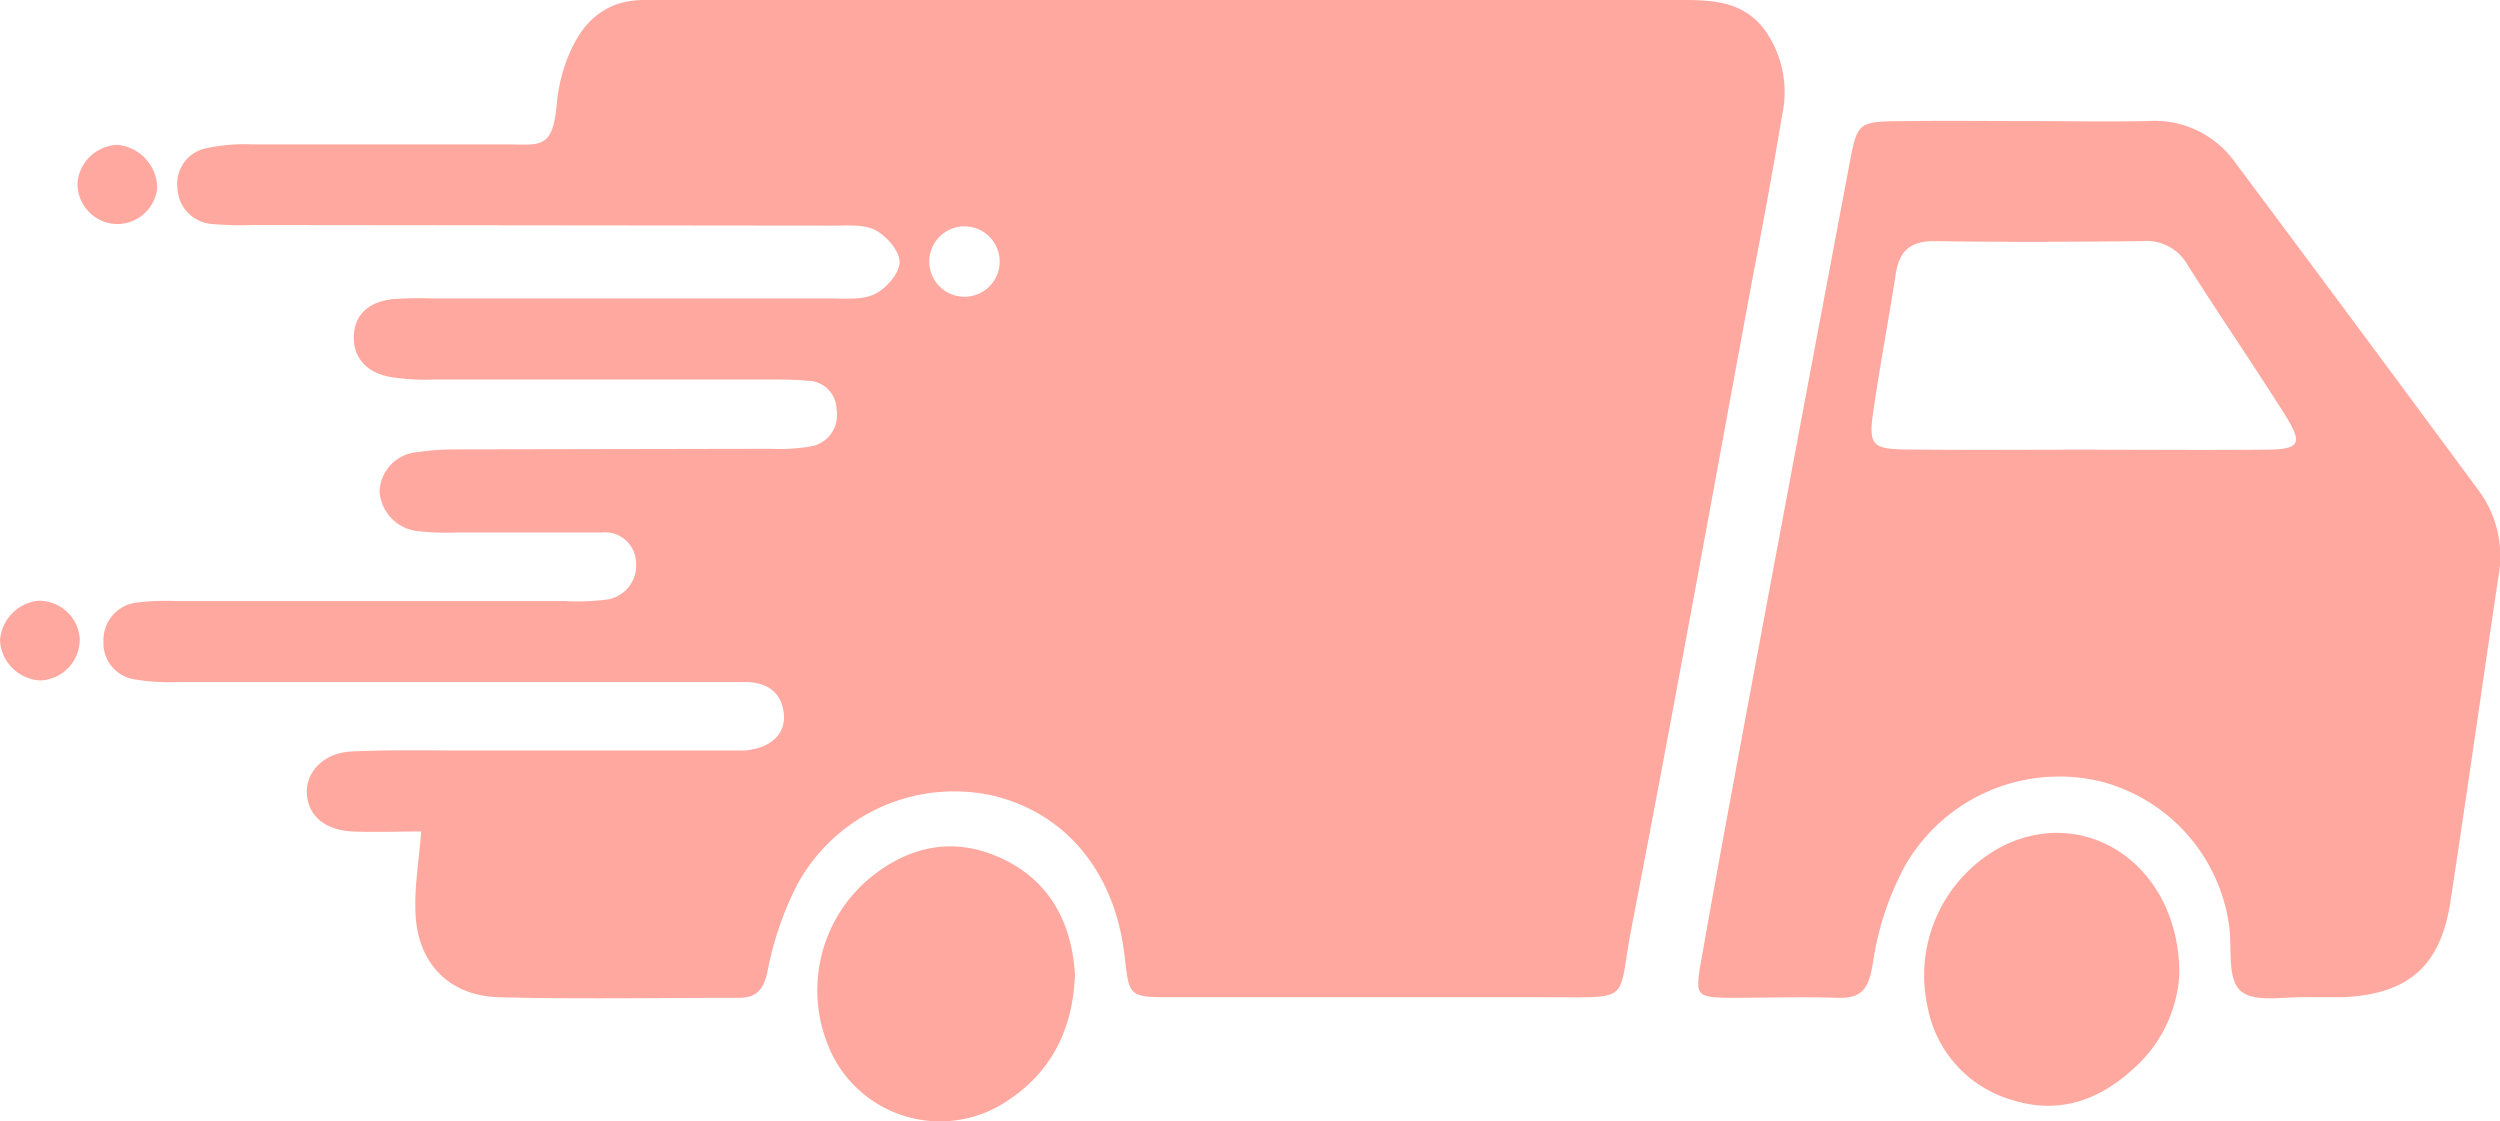
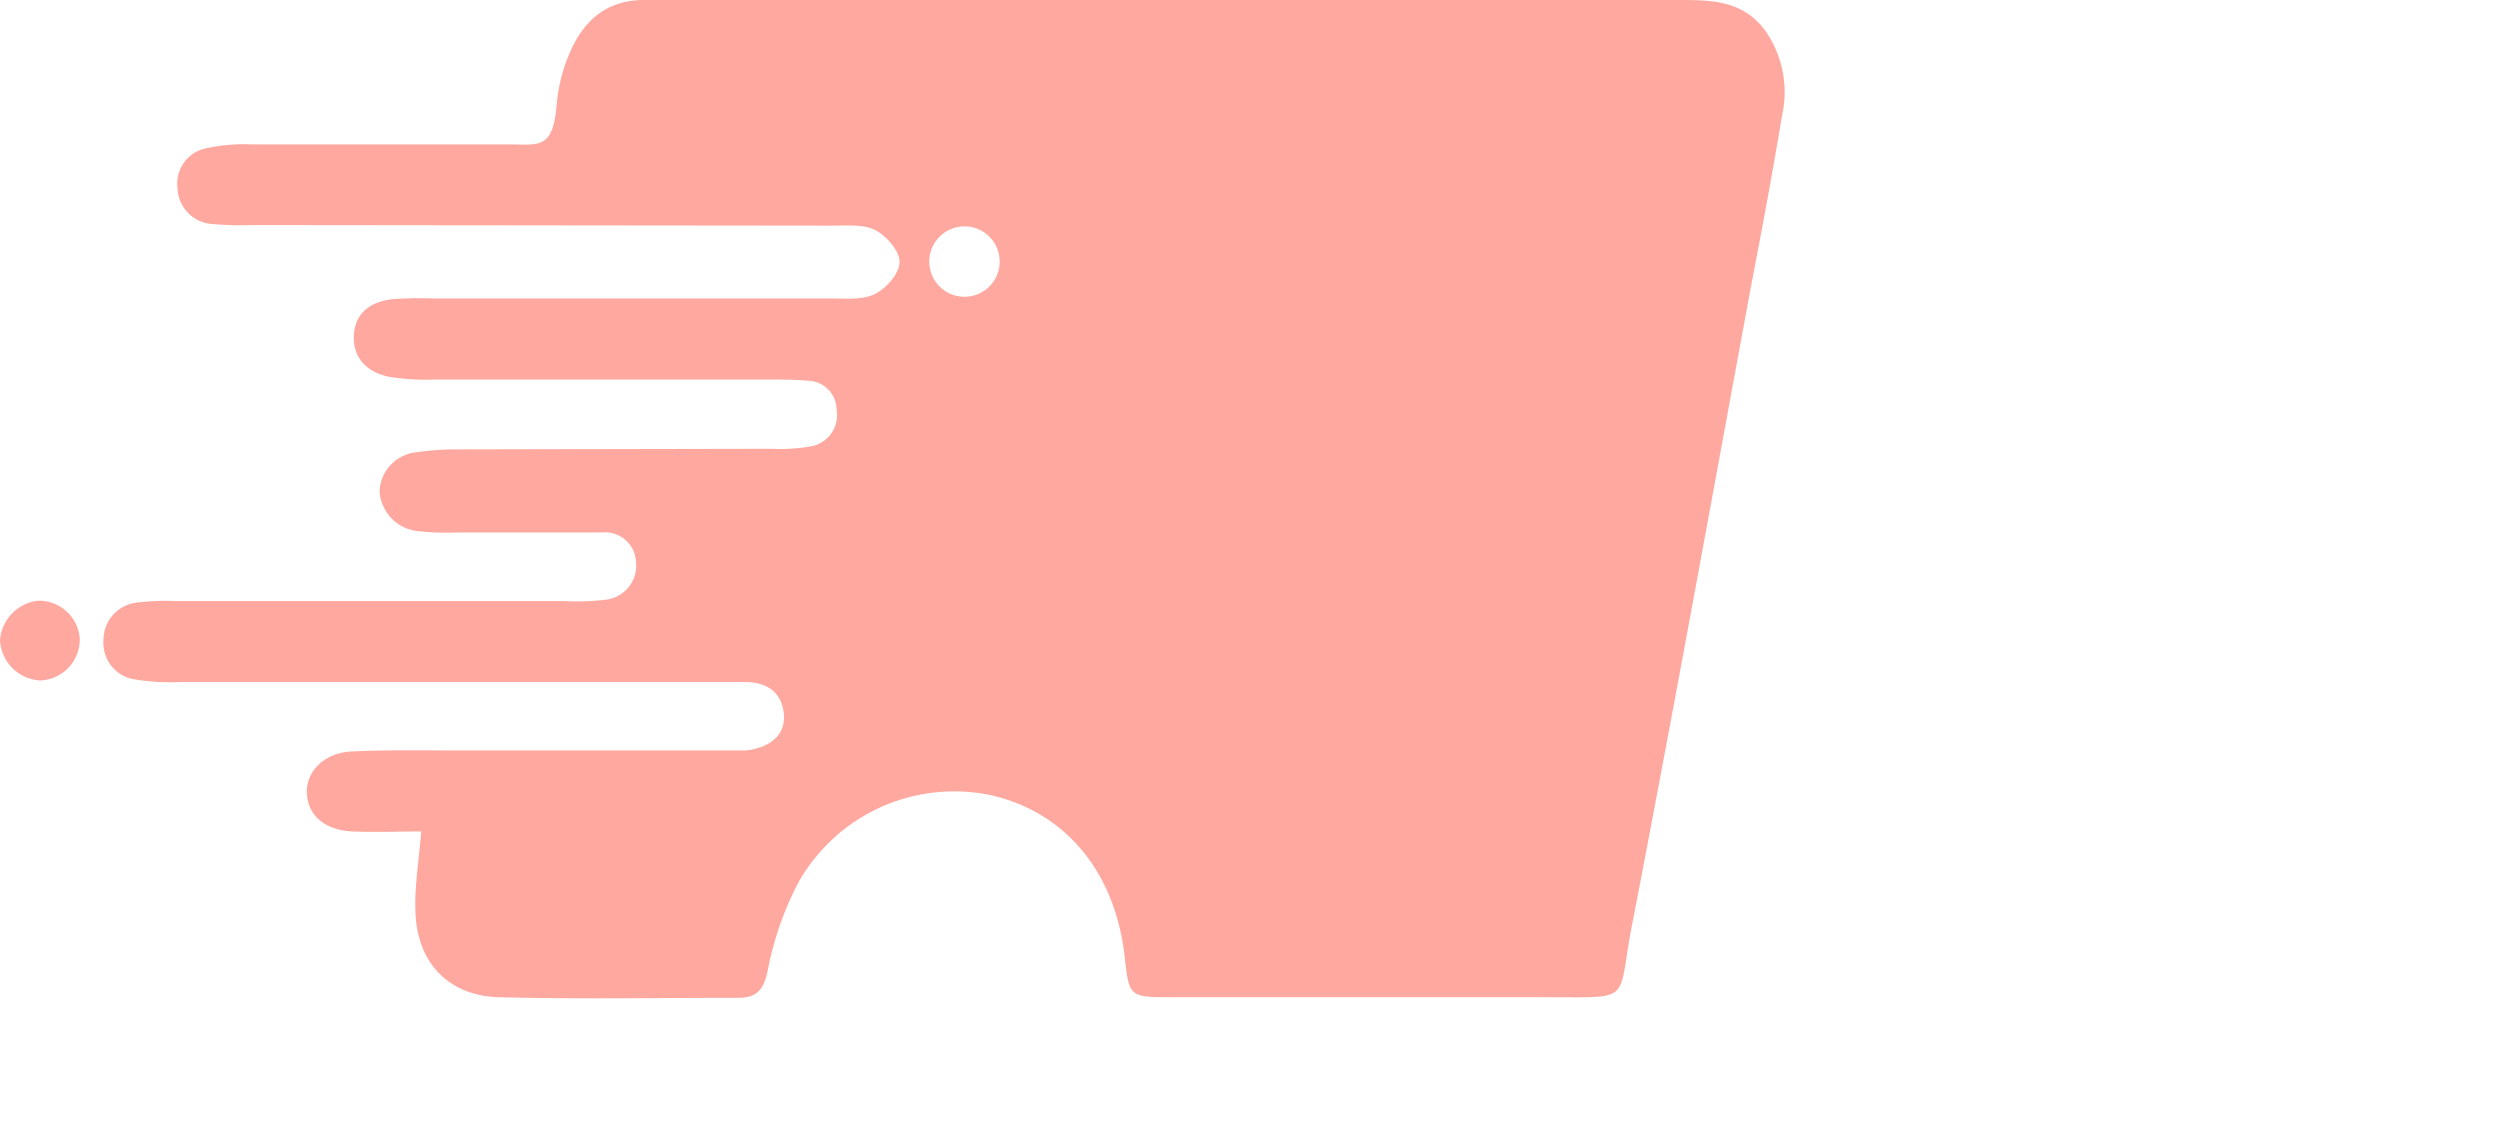
<svg xmlns="http://www.w3.org/2000/svg" viewBox="0 0 248.84 111.62">
  <defs>
    <style>.cls-1{fill:#ffa89f;}</style>
  </defs>
  <g id="Layer_2" data-name="Layer 2">
    <g id="Layer_1-2" data-name="Layer 1">
      <path class="cls-1" d="M41.93,82.76c-2.33,0-4.61.1-6.88,0-2.73-.15-4.33-1.55-4.5-3.68s1.57-4.14,4.44-4.28c3.95-.19,7.93-.09,11.89-.1q12.15,0,24.29,0c1,0,2,0,3,0,2.55-.25,4-1.6,3.86-3.57-.2-2.17-1.58-3.16-3.67-3.24-1.15,0-2.31,0-3.47,0h-53a21.9,21.9,0,0,1-4.44-.26,3.65,3.65,0,0,1-3.15-3.87,3.74,3.74,0,0,1,3.3-3.78,23.65,23.65,0,0,1,3.95-.15l38.67,0a23.61,23.61,0,0,0,4-.13,3.42,3.42,0,0,0,3.08-3.81,3.08,3.08,0,0,0-3.39-2.89c-4.8,0-9.59,0-14.38,0a26,26,0,0,1-4-.14,4.25,4.25,0,0,1-3.75-4,4.09,4.09,0,0,1,3.82-3.86A26.61,26.61,0,0,1,45,44.73l31.73-.06a18.47,18.47,0,0,0,3.94-.23,3.16,3.16,0,0,0,2.6-3.66,2.9,2.9,0,0,0-2.86-2.88c-1.31-.13-2.64-.12-4-.12q-16.61,0-33.21,0a22.55,22.55,0,0,1-4.43-.27c-2.38-.47-3.63-2-3.55-4.07s1.4-3.39,3.9-3.67a37.3,37.3,0,0,1,4-.06q19.83,0,39.65,0c1.48,0,3.15.16,4.36-.47s2.43-2.12,2.41-3.21-1.36-2.61-2.5-3.17-2.9-.39-4.37-.4l-57.5-.06a32.68,32.68,0,0,1-4-.1,3.7,3.7,0,0,1-3.5-3.56,3.59,3.59,0,0,1,2.95-4,17.54,17.54,0,0,1,4.41-.37c8.43,0,16.86,0,25.28,0,3.38,0,4.72.62,5.11-4.07a16.57,16.57,0,0,1,1.18-4.79C58,2.12,60.28,0,64.14,0c1.15,0,2.31,0,3.47,0q49.81,0,99.63,0c3.22,0,6.26.09,8.43,3a10.66,10.66,0,0,1,1.71,8.49c-.95,5.7-2,11.37-3.09,17-3.93,21.26-7.77,42.54-11.88,63.77-1.46,7.55.21,7-8.27,7q-18.84,0-37.67,0c-4.08,0-4.08-.09-4.52-4-.94-8.4-5.8-14.33-13.18-16.08A17.8,17.8,0,0,0,79.38,88a32,32,0,0,0-3,8.78c-.42,1.84-1.16,2.55-2.92,2.54-7.93,0-15.86.14-23.79-.06-5.07-.13-8.22-3.51-8.32-8.62C41.26,88.21,41.68,85.76,41.93,82.76ZM99.5,25.88a3.49,3.49,0,1,0-7,.31,3.49,3.49,0,1,0,7-.31Z" />
-       <path class="cls-1" d="M201.4,12.05c4.13,0,8.26.08,12.39,0a9.82,9.82,0,0,1,8.6,4q12.3,16.47,24.49,33a11,11,0,0,1,1.78,8.49c-1.6,10.77-3.13,21.55-4.77,32.31-1,6.35-4.21,9.12-10.7,9.41-1.16,0-2.32,0-3.47,0-2.29-.09-5.28.58-6.67-.61s-.87-4.19-1.16-6.41a17.26,17.26,0,0,0-12.61-14.41,17.69,17.69,0,0,0-19.62,8.27,29.2,29.2,0,0,0-3.23,9.71c-.4,2.4-.92,3.6-3.52,3.51-3.63-.12-7.26,0-10.89,0-3.17-.08-3.3-.2-2.71-3.61,1.63-9.26,3.36-18.5,5.08-27.74q4.81-25.78,9.68-51.55c.81-4.32.86-4.33,5.44-4.36C193.48,12,197.44,12.05,201.4,12.05ZM207,44.76c6.09,0,12.18.05,18.27,0,3.72,0,4-.54,2.14-3.52-3.16-5-6.52-9.89-9.68-14.89A4.68,4.68,0,0,0,213.26,24c-6.91.07-13.83.11-20.74,0C190,24,189,25.12,188.68,27.38c-.71,4.55-1.57,9.08-2.23,13.63-.47,3.28-.1,3.69,3.31,3.73C195.52,44.81,201.28,44.76,207,44.76Z" />
-       <path class="cls-1" d="M107,97c-.19,5.34-2.27,9.62-6.68,12.54a12,12,0,0,1-18.07-5.94,14.54,14.54,0,0,1,4.21-16.1c4-3.34,8.56-4.29,13.36-2S106.69,92,107,97Z" />
-       <path class="cls-1" d="M216.93,96.8a13.53,13.53,0,0,1-4.56,9.56c-3.42,3.15-7.43,4.6-12.09,3.13a11.91,11.91,0,0,1-8.41-9.24,14.51,14.51,0,0,1,7.54-16.07C207.67,80.12,216.83,86.11,216.93,96.8Z" />
      <path class="cls-1" d="M4,67.73a4.22,4.22,0,0,1-4-4.05A4.3,4.3,0,0,1,3.71,59.8a4.06,4.06,0,0,1,4.23,3.79A4.09,4.09,0,0,1,4,67.73Z" />
-       <path class="cls-1" d="M11.63,22.3a4,4,0,0,1-3.91-4.17,4.15,4.15,0,0,1,3.93-3.71,4.35,4.35,0,0,1,4,4.26A4,4,0,0,1,11.63,22.3Z" />
    </g>
  </g>
</svg>